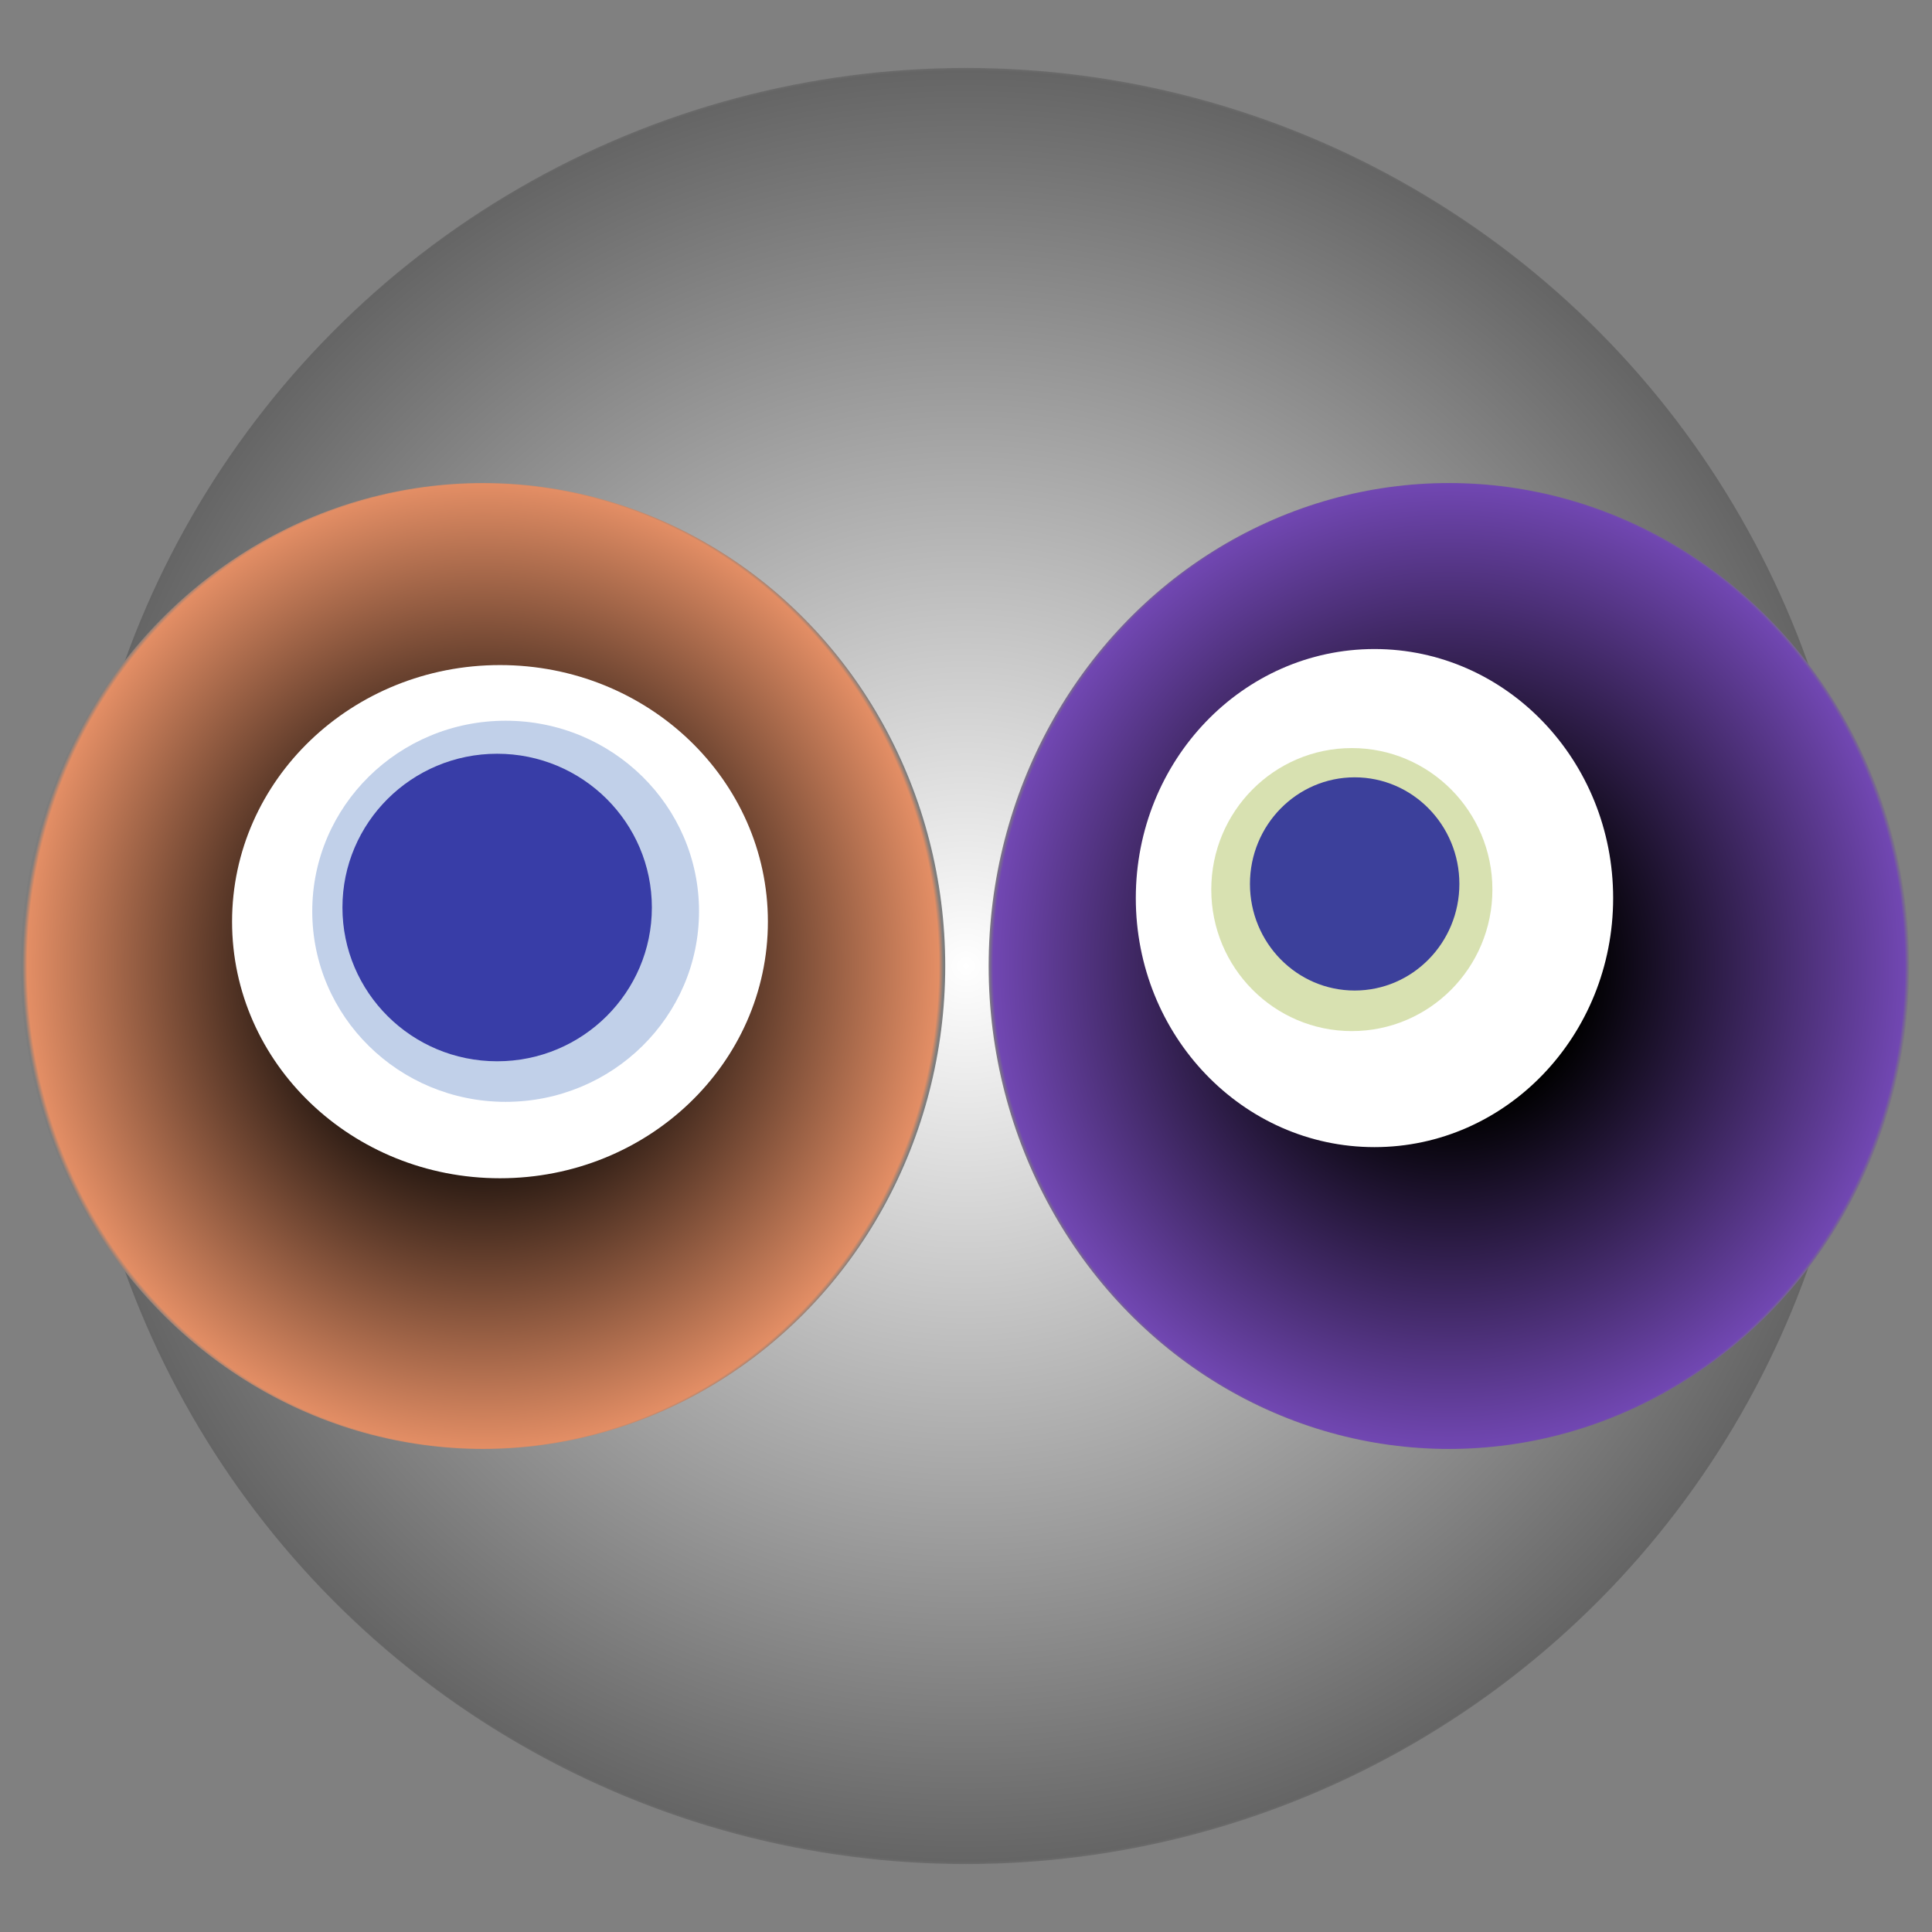
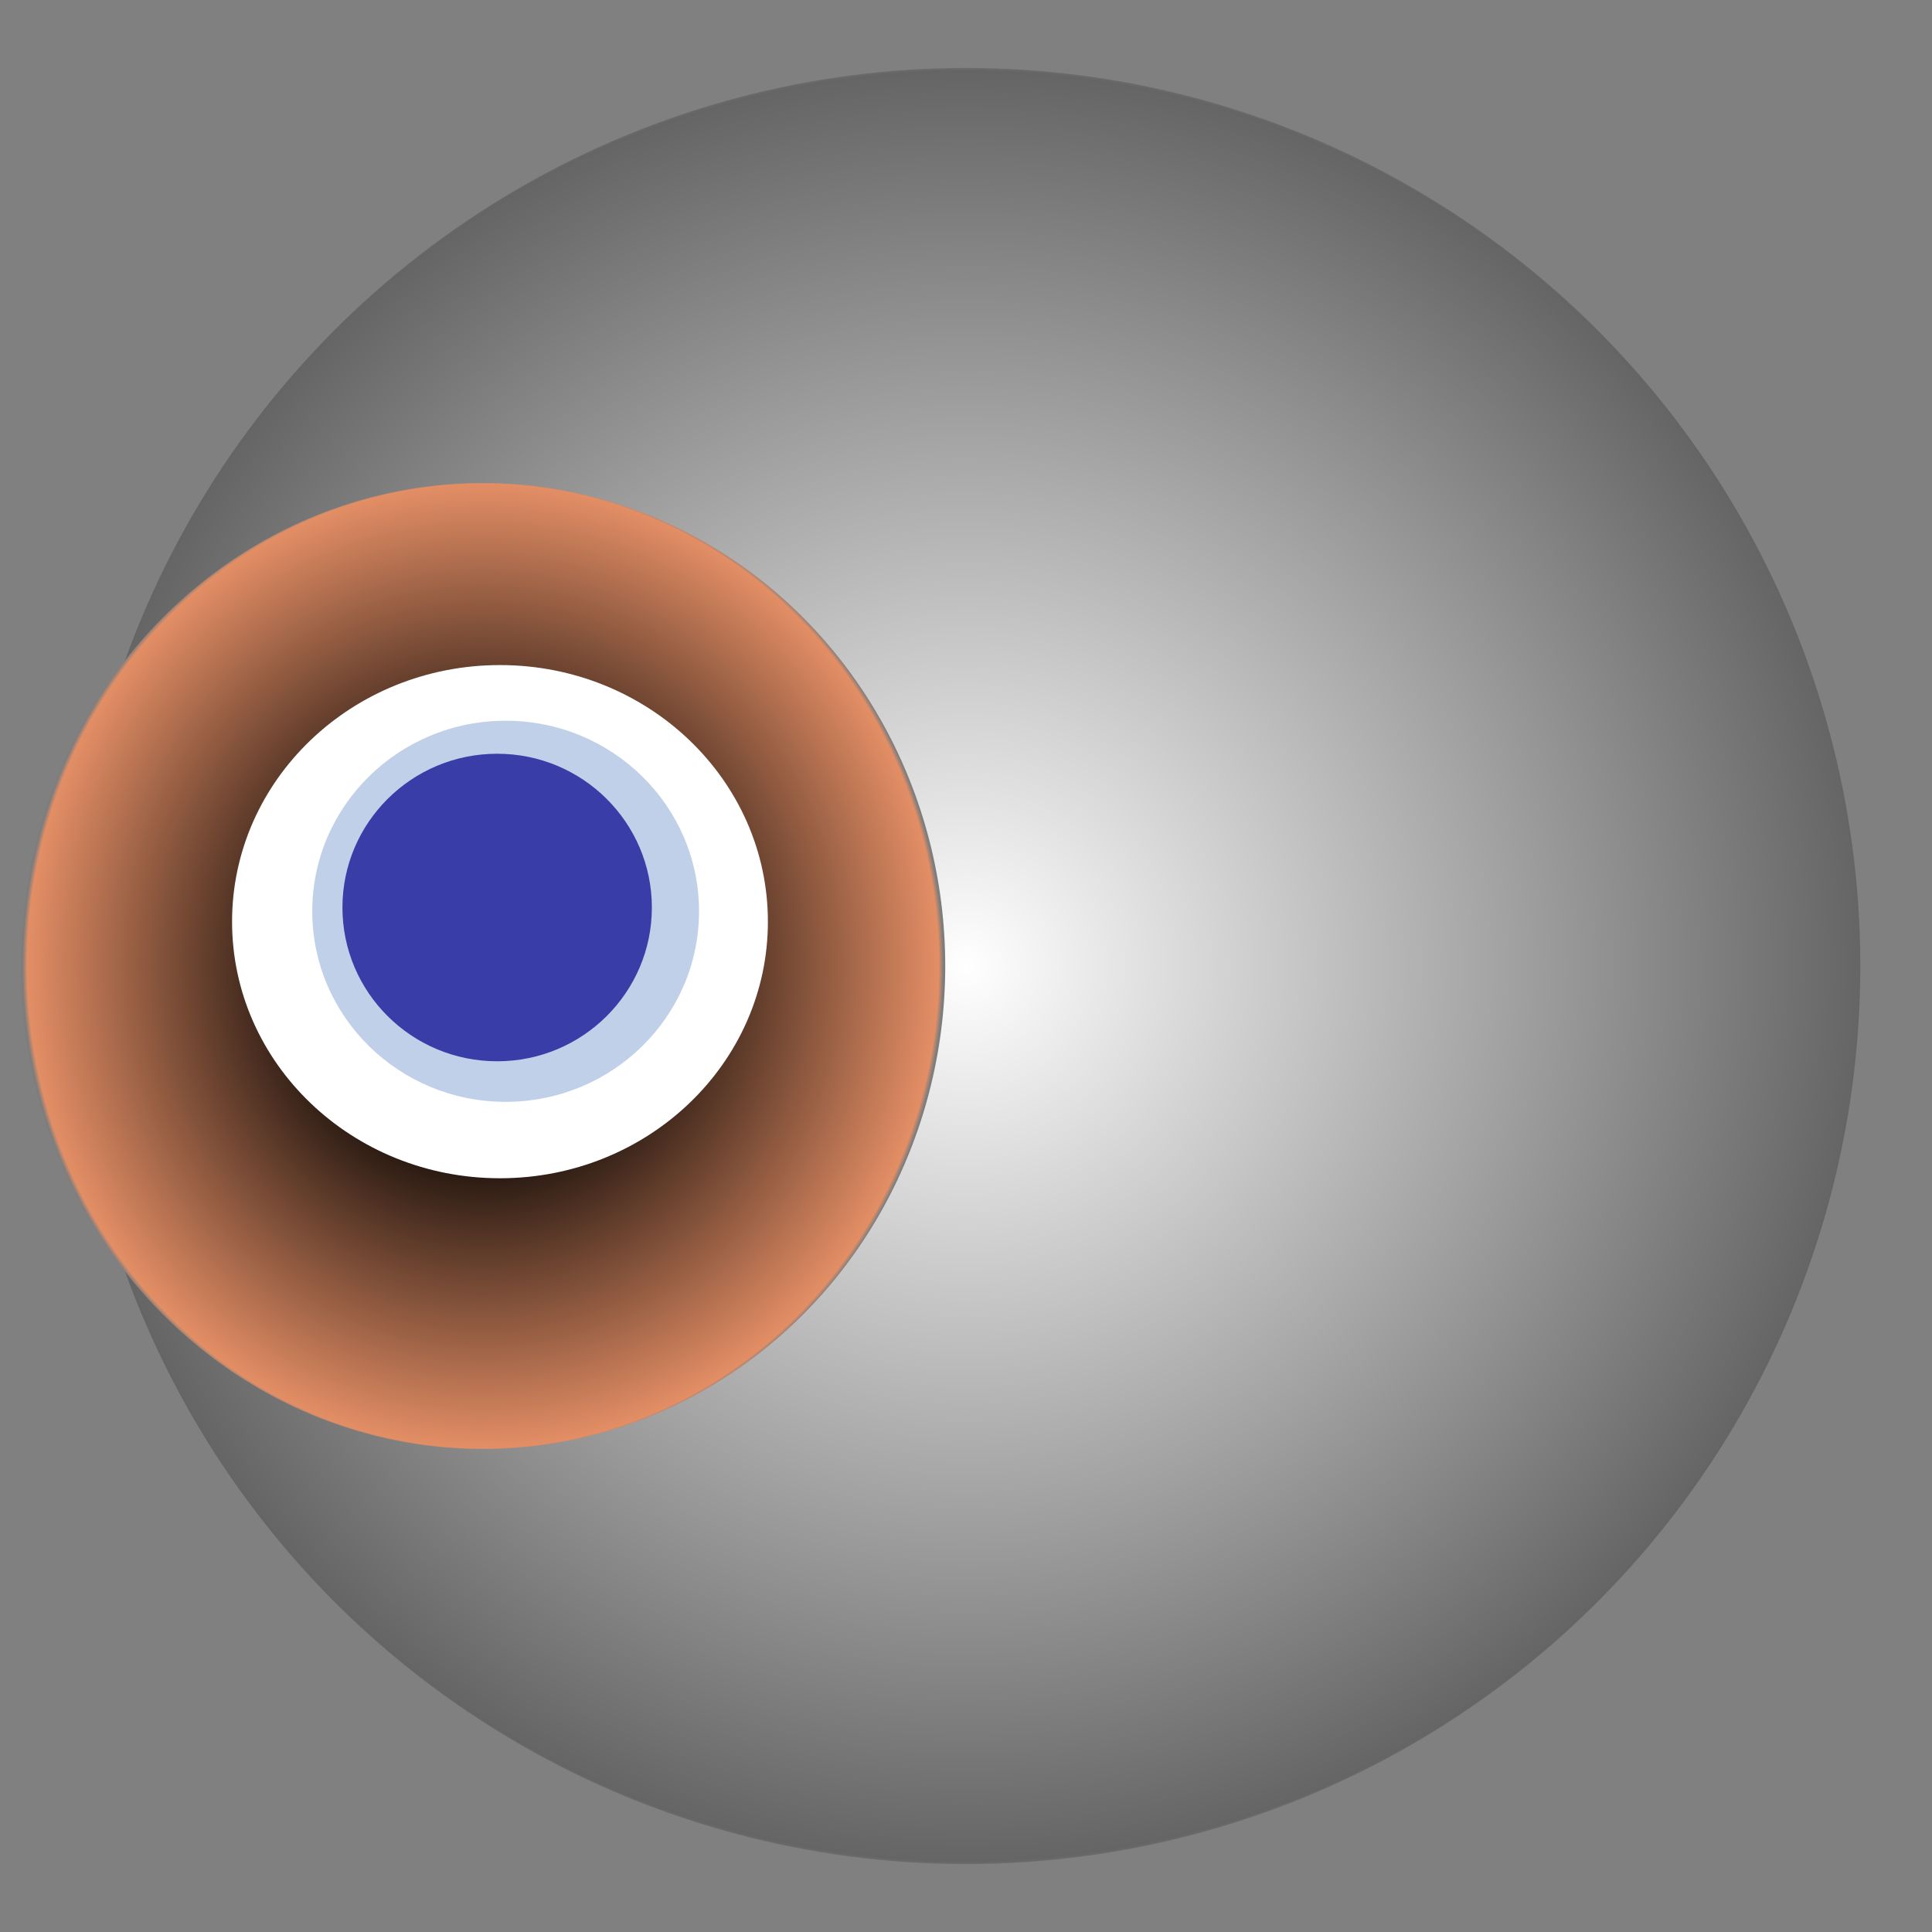
<svg xmlns="http://www.w3.org/2000/svg" width="1024" height="1024">
  <rect width="100%" height="100%" fill="#808080" stroke="none" />
  <g>
    <title>0x762e472b0fb034f3c6507179fe0afcf0ceffe219</title>
    <g>
      <animateTransform attributeName="transform" begin="0s" dur="20s" type="translate" values="0,0; 12,0; 0,0; -12,0; 0,0" repeatCount="indefinite" />
      <defs>
        <radialGradient id="e_0_g">
          <stop offset="0%" stop-color="#FFF" />
          <stop offset="99%" stop-color="rgb(101,101,101)" />
          <stop offset="100%" stop-color="#7d7d7d" />
        </radialGradient>
      </defs>
      <ellipse ry="476" rx="474" cy="512" cx="512" fill="url(#e_0_g)" />
    </g>
    <g transform="scale(0.5), translate(0,512)">
      <animateTransform additive="sum" attributeName="transform" begin="0s" dur="25s" type="translate" values="0,0; 0,50; 0,0; 0,-50; 0,0" repeatCount="indefinite" />
      <g>
        <ellipse ry="512" rx="490" cy="512" cx="512" fill="url(#e_1_g1)" />
        <ellipse ry="272" rx="284" cy="465" cx="530" fill="#FFF" />
        <ellipse ry="202" rx="205" cy="454" cx="536" fill="rgba(101,138,201,0.4)" />
        <ellipse ry="163" rx="164" cy="450" cx="527" fill="rgba(22, 24, 150, 0.8)" />
        <animateTransform attributeName="transform" begin="0s" dur="25s" type="rotate" from="360 512 512" to="0 512 512" repeatCount="indefinite" />
        <defs>
          <radialGradient id="e_1_g1">
            <stop offset="30%" stop-color="#000" />
            <stop offset="99%" stop-color="rgb(227,142,101)" />
            <stop offset="100%" stop-color="rgba(125,125,125,1)" />
          </radialGradient>
        </defs>
      </g>
    </g>
    <g transform="scale(0.5), translate(1024,512)">
      <animateTransform additive="sum" attributeName="transform" begin="0s" dur="29s" type="translate" values="0,0; 0,-50; 0,0; 0,50; 0,0" repeatCount="indefinite" />
      <g>
-         <ellipse ry="512" rx="488" cy="512" cx="512" fill="url(#e_1_g2)" />
-         <ellipse ry="264" rx="253" cy="440" cx="433" fill="#FFF" />
-         <ellipse ry="150" rx="149" cy="431" cx="409" fill="rgba(178,196,100,0.5)" />
-         <ellipse ry="113" rx="111" cy="425" cx="412" fill="rgba(22, 24, 150, 0.8)" />
        <animateTransform attributeName="transform" begin="0s" dur="29s" type="rotate" from="0 512 512" to="360 512 512" repeatCount="indefinite" />
        <defs>
          <radialGradient id="e_1_g2">
            <stop offset="30%" stop-color="#000" />
            <stop offset="99%" stop-color="rgb(113,71,178)" />
            <stop offset="100%" stop-color="rgba(125,125,125,1)" />
          </radialGradient>
        </defs>
      </g>
    </g>
  </g>
</svg>